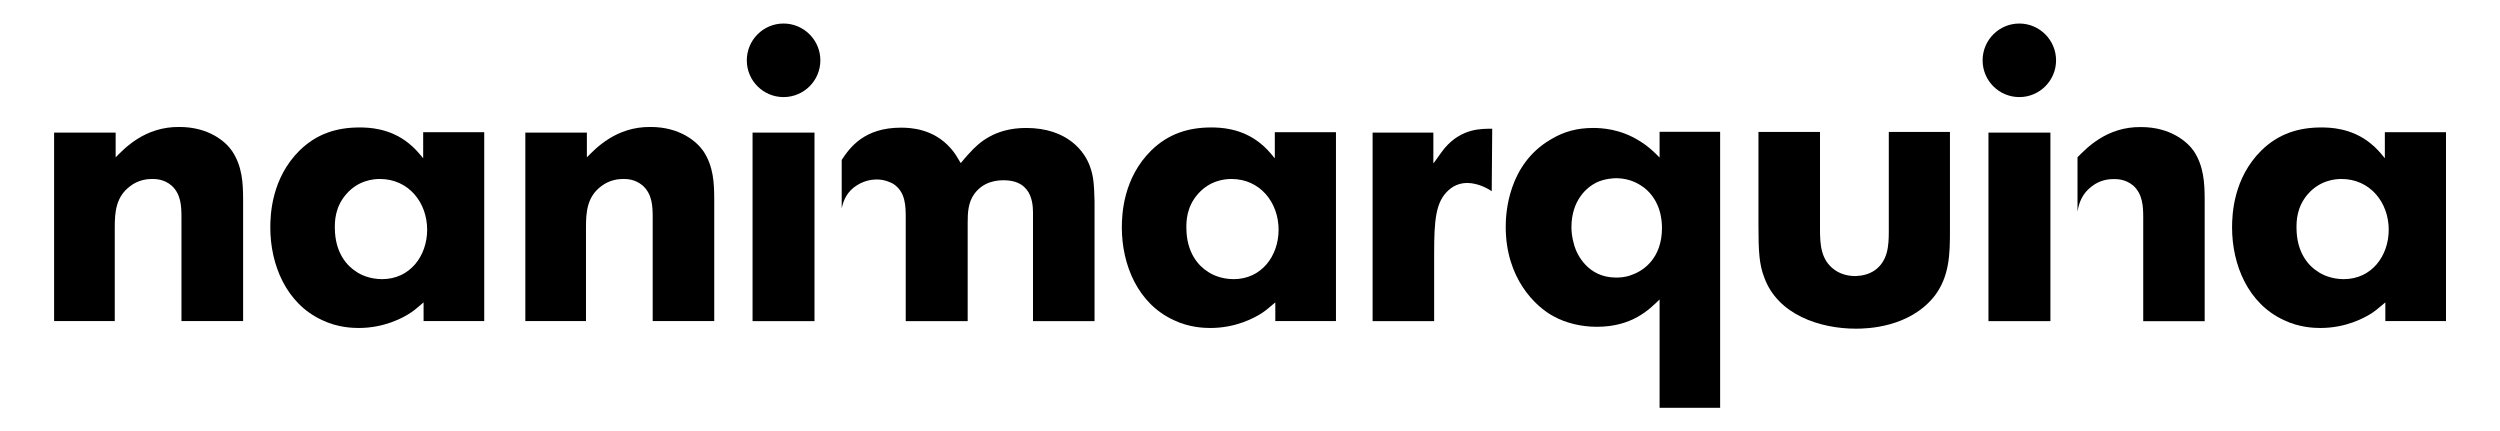
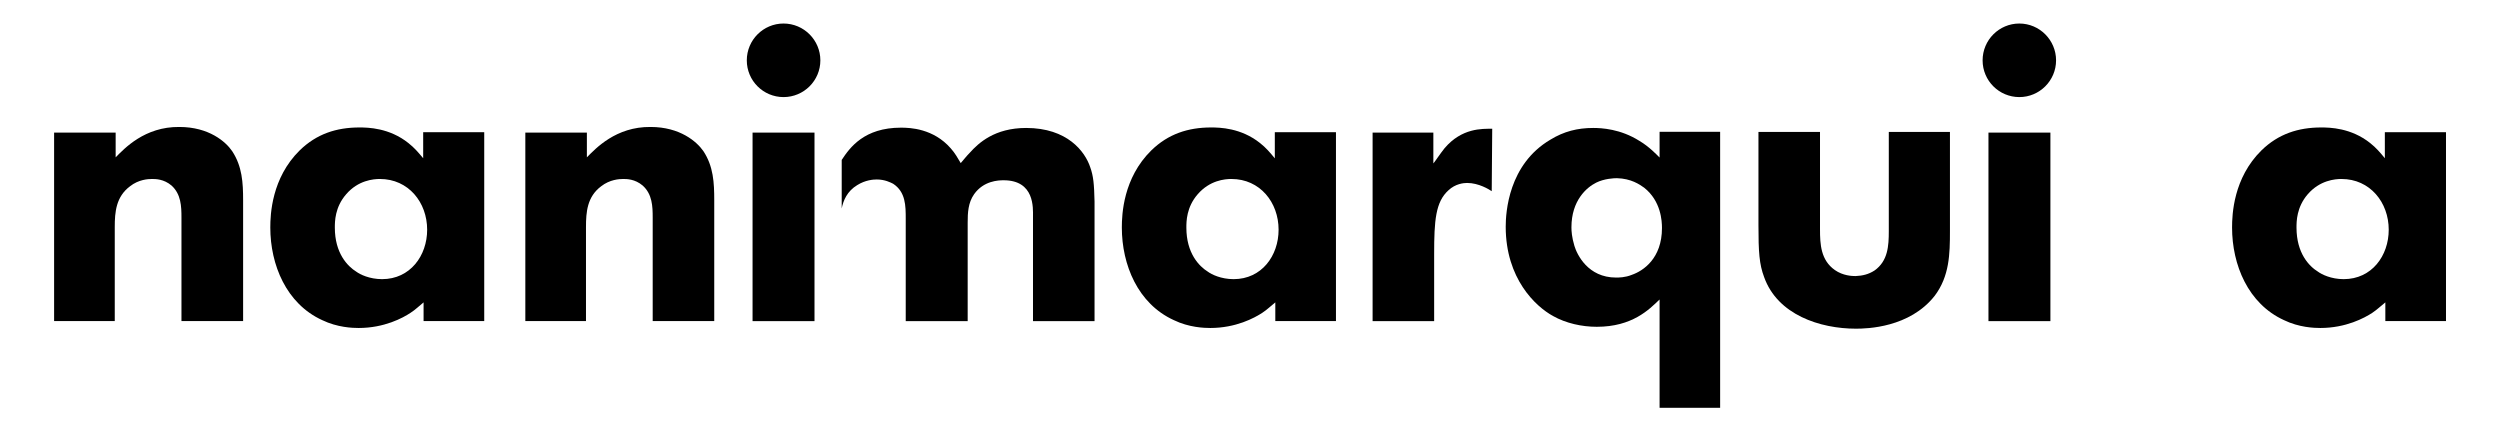
<svg xmlns="http://www.w3.org/2000/svg" enable-background="new 0 0 251.84 43.45" viewBox="0 0 251.84 43.45">
  <path d="m240.24 15.94c-.47-.57-.87-1.05-1.48-1.53-1.92-1.53-4.06-1.57-4.93-1.57-2.31 0-4.32.65-6.02 2.31-2.83 2.79-2.96 6.46-2.96 7.77 0 3.75 1.61 7.68 5.23 9.33 1.52.74 3.05.79 3.66.79 2.58 0 4.45-1.01 5.24-1.53.47-.31.87-.7 1.31-1.05v1.88h6.11v-19.02h-6.16zm-4.37 2.09c2.88 0 4.76 2.36 4.76 5.11 0 2.62-1.7 4.98-4.54 4.98-1.26 0-2.22-.48-2.57-.74-.92-.56-2.18-1.88-2.18-4.45 0-.61 0-2.05 1.13-3.36 1.22-1.41 2.75-1.54 3.4-1.54" />
-   <path d="m221.01 15.24c-.66-.96-2.37-2.44-5.33-2.44-3.48-.05-5.53 2.17-6.4 3.04v5.48c.15-.96.52-1.86 1.43-2.54.87-.7 1.83-.74 2.22-.74.35 0 1.18 0 1.97.66.95.87 1 2.09 1 3.23v10.43h6.19v-12.19c0-1.74-.09-3.4-1.08-4.93" />
  <path d="m128.41 15.94c-.47-.57-.87-1.05-1.48-1.53-1.92-1.53-4.06-1.57-4.93-1.57-2.31 0-4.32.65-6.02 2.31-2.84 2.79-2.97 6.46-2.97 7.77 0 3.75 1.61 7.68 5.24 9.33 1.52.74 3.06.79 3.67.79 2.58 0 4.45-1.01 5.24-1.53.48-.31.87-.7 1.31-1.05v1.88h6.11v-19.02h-6.16v2.62zm-4.36 2.09c2.88 0 4.75 2.36 4.75 5.11 0 2.62-1.7 4.98-4.53 4.98-1.27 0-2.23-.48-2.58-.74-.91-.56-2.18-1.88-2.18-4.45 0-.61 0-2.05 1.14-3.36 1.22-1.41 2.74-1.54 3.4-1.54" />
  <path d="m150.27 19.26c-.26-.18-1.31-.83-2.48-.83-.35 0-1.18.08-1.88.74-1.3 1.17-1.44 3.05-1.44 6.41v6.77h-6.2v-18.99h6.12v3.1c.04 0 .7-1 1.13-1.53 1.74-2.05 3.79-1.96 4.8-1.96z" />
  <path d="m167.17 15.86c-.22-.22-1.05-1.1-2.01-1.66-1.92-1.22-3.84-1.31-4.67-1.31-1.58 0-2.96.35-4.31 1.18-4.23 2.49-4.5 7.33-4.5 8.77 0 5.23 3.01 8.03 4.76 8.99 1.31.74 2.92 1.09 4.41 1.09 3.58 0 5.28-1.74 6.33-2.75v10.91h6.1v-27.8h-6.1v2.58zm-4.29 2.09c1.44.04 2.27.62 2.75.96 1.7 1.35 1.79 3.36 1.79 4.06 0 3.06-1.88 4.32-3.05 4.72-.66.27-1.31.27-1.58.27-2.83 0-3.93-2.32-4.19-3.19s-.3-1.48-.3-1.87c0-2.71 1.53-4.02 2.49-4.5.82-.41 1.79-.45 2.09-.45" />
  <path d="m183.34 13.28v9.82c0 1.52.08 3.1 1.49 4.1.83.58 1.74.61 2.09.61.7-.03 1.31-.17 1.91-.56 1.36-.96 1.44-2.49 1.44-3.97v-9.99h6.16v9.99c0 2.32-.05 4.54-1.53 6.51-2.53 3.23-6.85 3.32-7.94 3.32-3.62 0-7.9-1.4-9.25-5.2-.49-1.3-.57-2.53-.57-5.24v-9.38h6.2z" />
  <path d="m109.83 16.86c-.53-1.61-2.32-3.97-6.46-3.97-3.18 0-4.8 1.52-5.67 2.49-.35.35-.61.7-.92 1.05-.31-.52-.57-1-1-1.48-1.75-2.01-4.11-2.09-5.02-2.09-3.7 0-5.14 1.99-5.97 3.25v4.89c.16-.81.55-1.74 1.56-2.35.83-.52 1.62-.57 1.97-.57.82 0 1.39.3 1.65.43 1.27.83 1.27 2.23 1.27 3.54v10.3h6.24v-9.91c0-1 .04-2.01.65-2.88.96-1.35 2.44-1.4 2.97-1.4 3.14 0 2.96 2.81 2.96 3.63v10.56h6.2v-12.04c-.04-1.8-.12-2.58-.43-3.45" />
  <path d="m18.28 32.35v-10.43c0-1.14-.04-2.36-1-3.23-.78-.66-1.61-.66-1.97-.66-.39 0-1.35.05-2.22.74-1.4 1.05-1.53 2.58-1.53 4.1v9.47h-6.11v-18.98h6.2v2.49c.87-.88 2.92-3.1 6.42-3.06 2.97 0 4.67 1.48 5.32 2.44 1.01 1.53 1.1 3.19 1.1 4.93v12.18h-6.21z" />
  <path d="m42.63 15.94c-.48-.57-.88-1.05-1.49-1.53-1.92-1.53-4.06-1.57-4.93-1.57-2.32 0-4.32.65-6.02 2.31-2.83 2.79-2.96 6.46-2.96 7.77 0 3.75 1.61 7.68 5.23 9.33 1.53.74 3.06.79 3.67.79 2.58 0 4.45-1.01 5.23-1.53.49-.31.87-.7 1.31-1.05v1.88h6.11v-19.02h-6.15zm-4.36 2.09c2.88 0 4.76 2.36 4.76 5.11 0 2.62-1.71 4.98-4.54 4.98-1.27 0-2.23-.48-2.58-.74-.91-.56-2.18-1.88-2.18-4.45 0-.61 0-2.05 1.14-3.36 1.21-1.41 2.75-1.54 3.4-1.54" />
  <path d="m65.75 32.35v-10.43c0-1.14-.04-2.36-1.01-3.23-.78-.66-1.61-.66-1.96-.66-.39 0-1.35.05-2.23.74-1.4 1.05-1.52 2.58-1.52 4.1v9.47h-6.11v-18.98h6.2v2.49c.87-.88 2.92-3.1 6.42-3.06 2.96 0 4.66 1.48 5.32 2.44 1.01 1.53 1.09 3.19 1.09 4.93v12.18h-6.2z" />
  <path d="m78.93 9.78c2.05 0 3.71-1.66 3.71-3.7s-1.66-3.71-3.71-3.71c-2.04 0-3.7 1.66-3.7 3.71s1.66 3.7 3.7 3.7m3.12 22.57h-6.24v-18.99h6.24z" />
  <path d="m203.42 9.78c2.04 0 3.7-1.66 3.7-3.7s-1.66-3.71-3.7-3.71-3.7 1.66-3.7 3.71 1.66 3.7 3.7 3.7m3.13 22.57h-6.24v-18.99h6.24z" />
</svg>